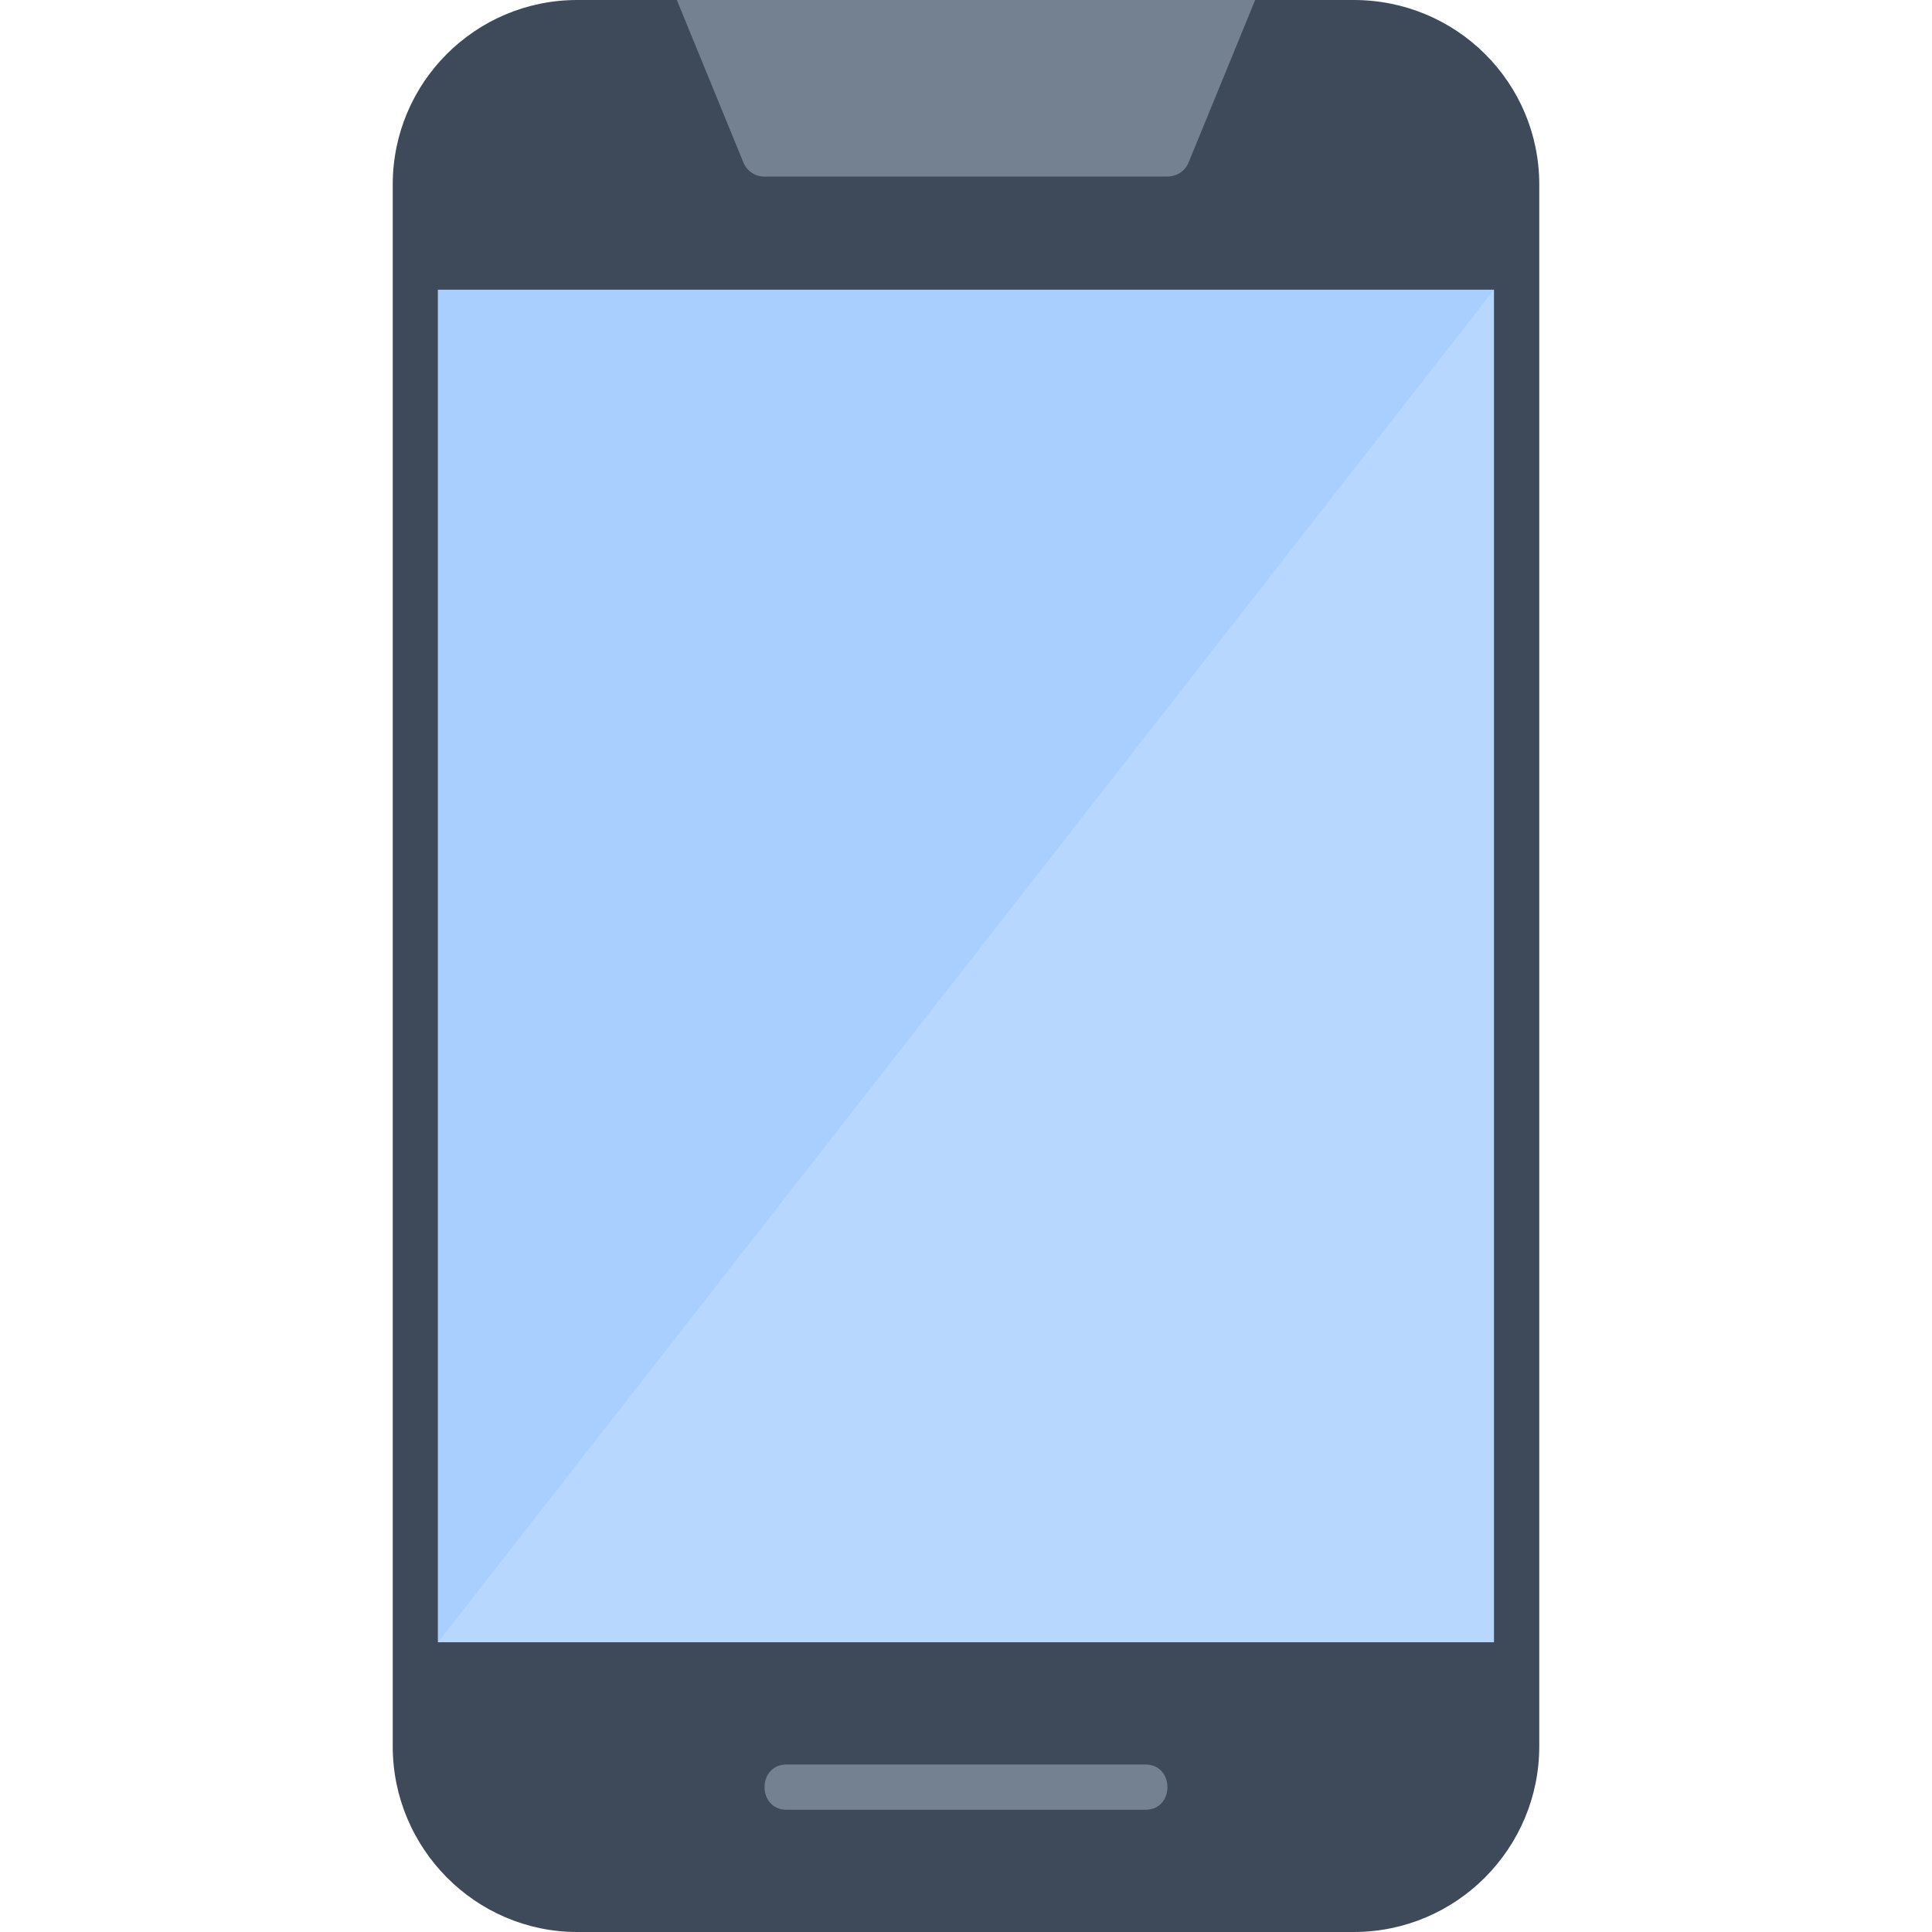
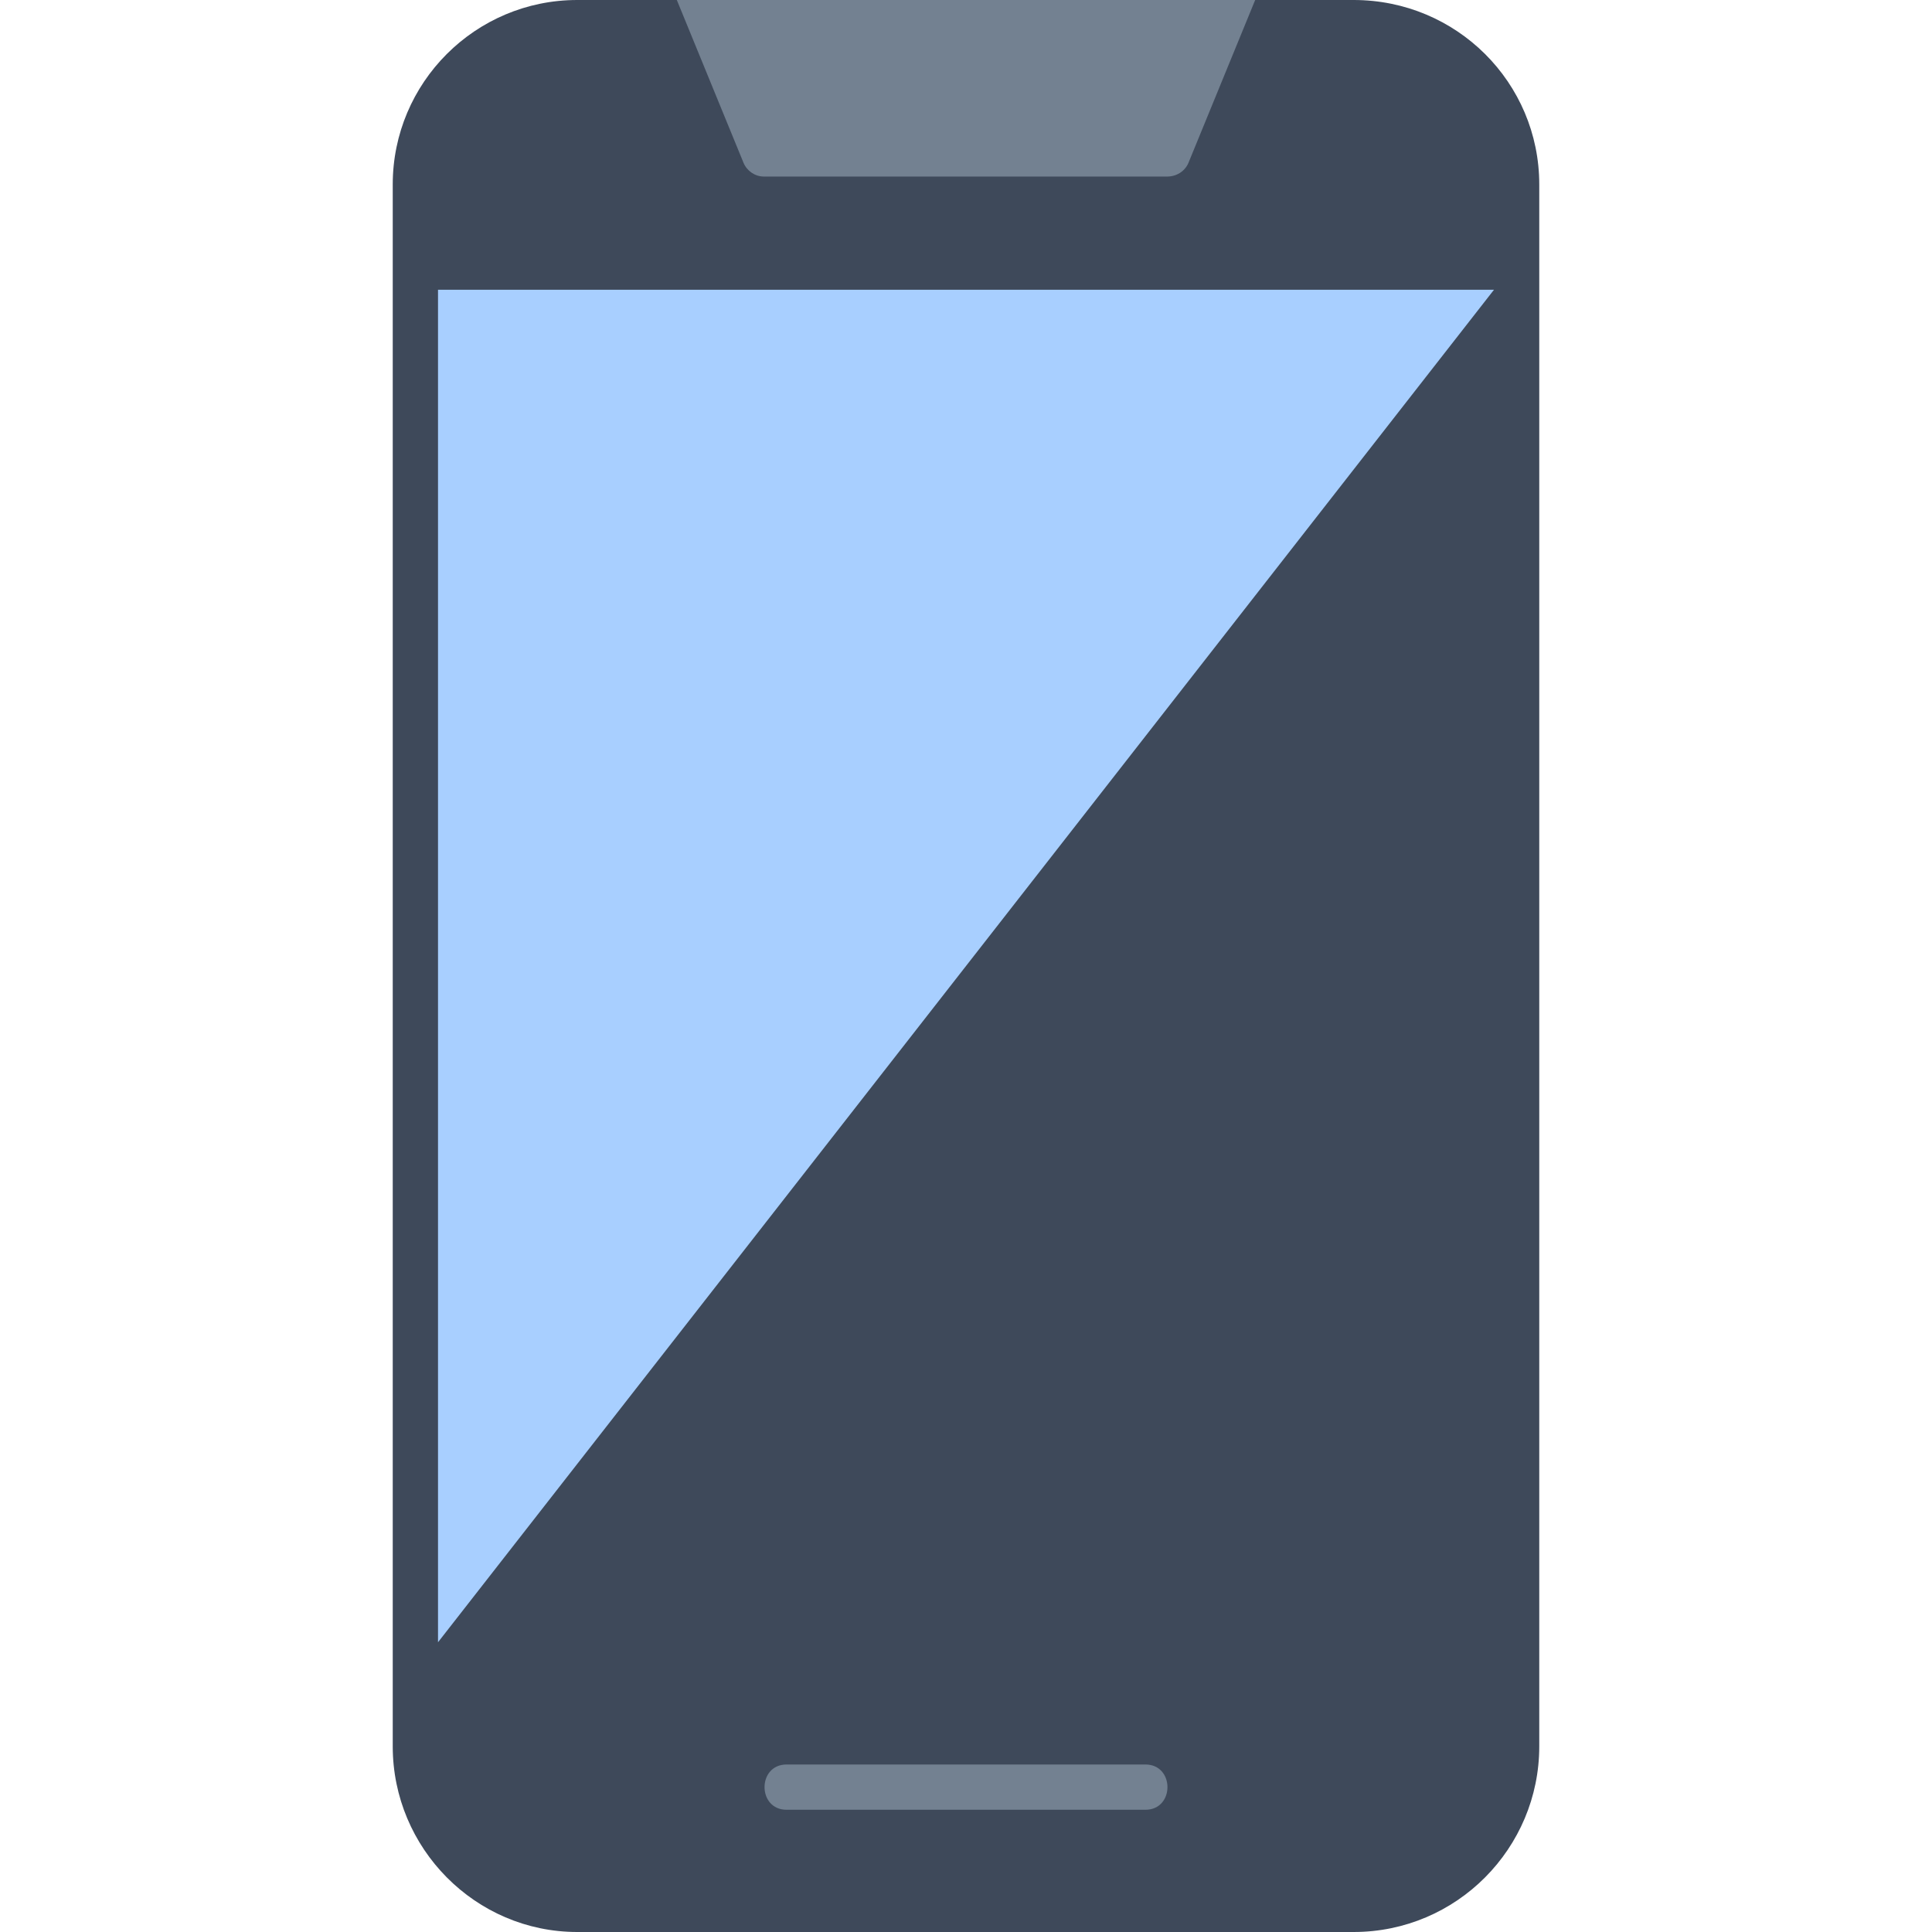
<svg xmlns="http://www.w3.org/2000/svg" clip-rule="evenodd" fill-rule="evenodd" height="512" image-rendering="optimizeQuality" shape-rendering="geometricPrecision" text-rendering="geometricPrecision" viewBox="0 0 1707 1707" width="512">
  <g id="Layer_x0020_1">
    <path d="m1196 1707h-686c-90 0-163-74-163-164v-1380c0-90 73-163 163-163h686c91 0 164 73 164 163v1380c0 90-73 164-164 164z" fill="#3e495a" />
-     <path d="m1320 256h-933v1195h933c0-405 0-783 0-1195z" fill="#b7d7fe" />
    <path d="m598 0h511l-59 144c-3 7-10 12-19 12h-356c-8 0-15-5-18-12z" fill="#738191" />
    <path d="m1012 1599h-317c-26 0-26-40 0-40h317c26 0 26 40 0 40z" fill="#738191" />
    <path d="m387 1451 933-1195h-933z" fill="#a8cfff" />
  </g>
</svg>